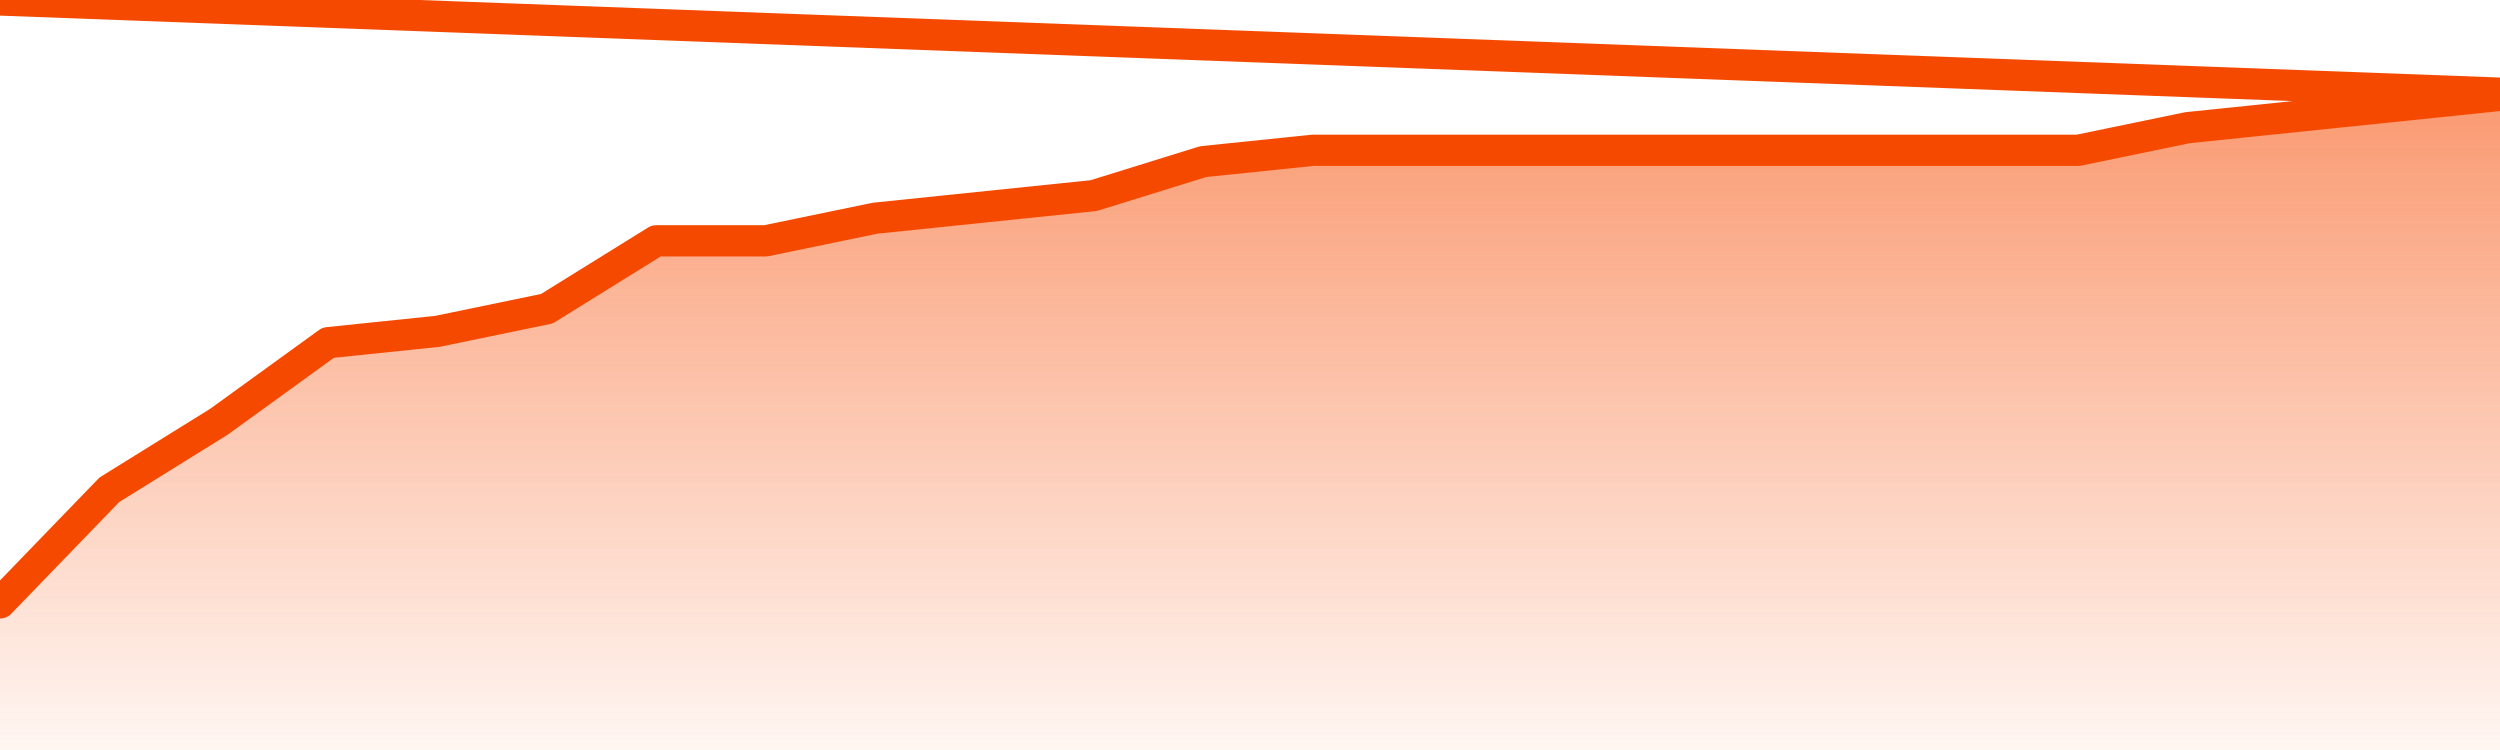
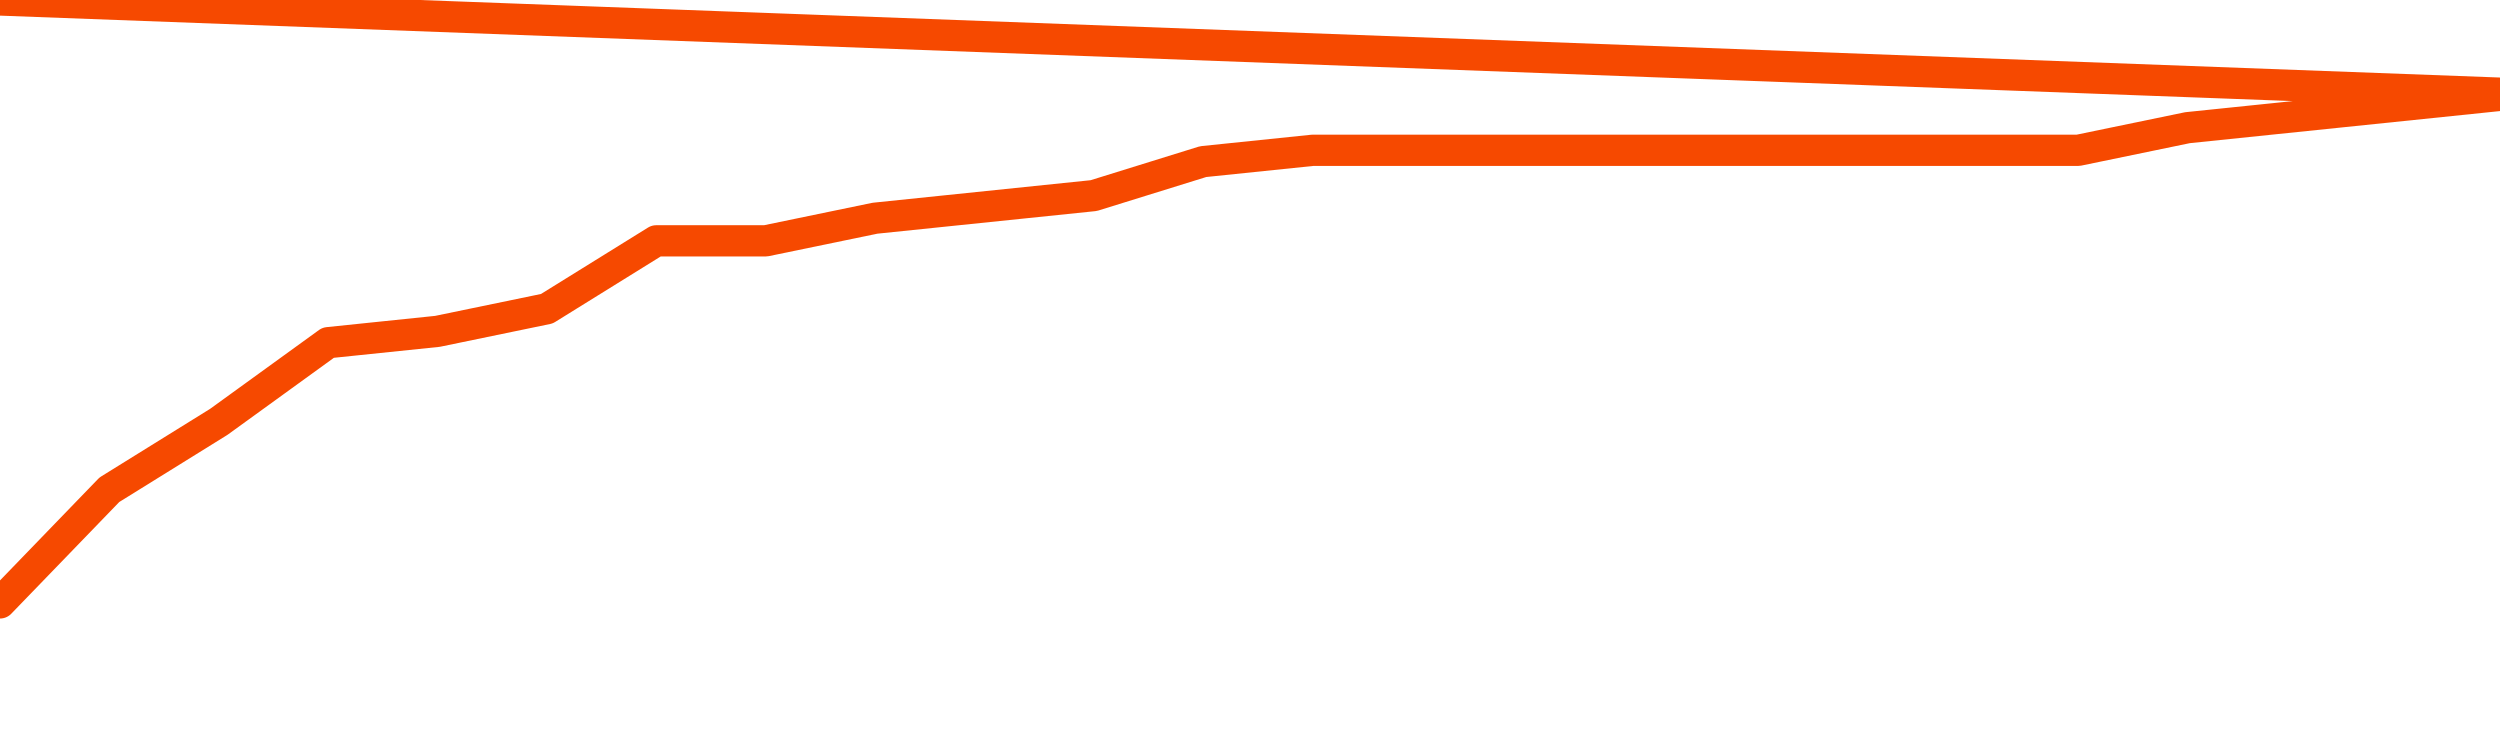
<svg xmlns="http://www.w3.org/2000/svg" version="1.1" width="80" height="24" viewBox="0 0 80 24">
  <defs>
    <linearGradient x1=".5" x2=".5" y2="1" id="gradient">
      <stop offset="0" stop-color="#F64900" />
      <stop offset="1" stop-color="#f64900" stop-opacity="0" />
    </linearGradient>
  </defs>
-   <path fill="url(#gradient)" fill-opacity="0.56" stroke="none" d="M 0,26 0.0,19.293 3.5,15.672 7.0,13.5 10.5,10.966 14.0,10.603 17.5,9.879 21.0,7.707 24.5,7.707 28.0,6.983 31.5,6.621 35.0,6.259 38.5,5.172 42.0,4.81 45.5,4.81 49.0,4.81 52.5,4.81 56.0,4.81 59.5,4.81 63.0,4.81 66.5,4.81 70.0,4.086 73.5,3.724 77.0,3.362 80.5,3.0 82,26 Z" />
  <path fill="none" stroke="#F64900" stroke-width="1" stroke-linejoin="round" stroke-linecap="round" d="M 0.0,19.293 3.5,15.672 7.0,13.5 10.5,10.966 14.0,10.603 17.5,9.879 21.0,7.707 24.5,7.707 28.0,6.983 31.5,6.621 35.0,6.259 38.5,5.172 42.0,4.81 45.5,4.81 49.0,4.81 52.5,4.81 56.0,4.81 59.5,4.81 63.0,4.81 66.5,4.81 70.0,4.086 73.5,3.724 77.0,3.362 80.5,3.0.join(' ') }" />
</svg>